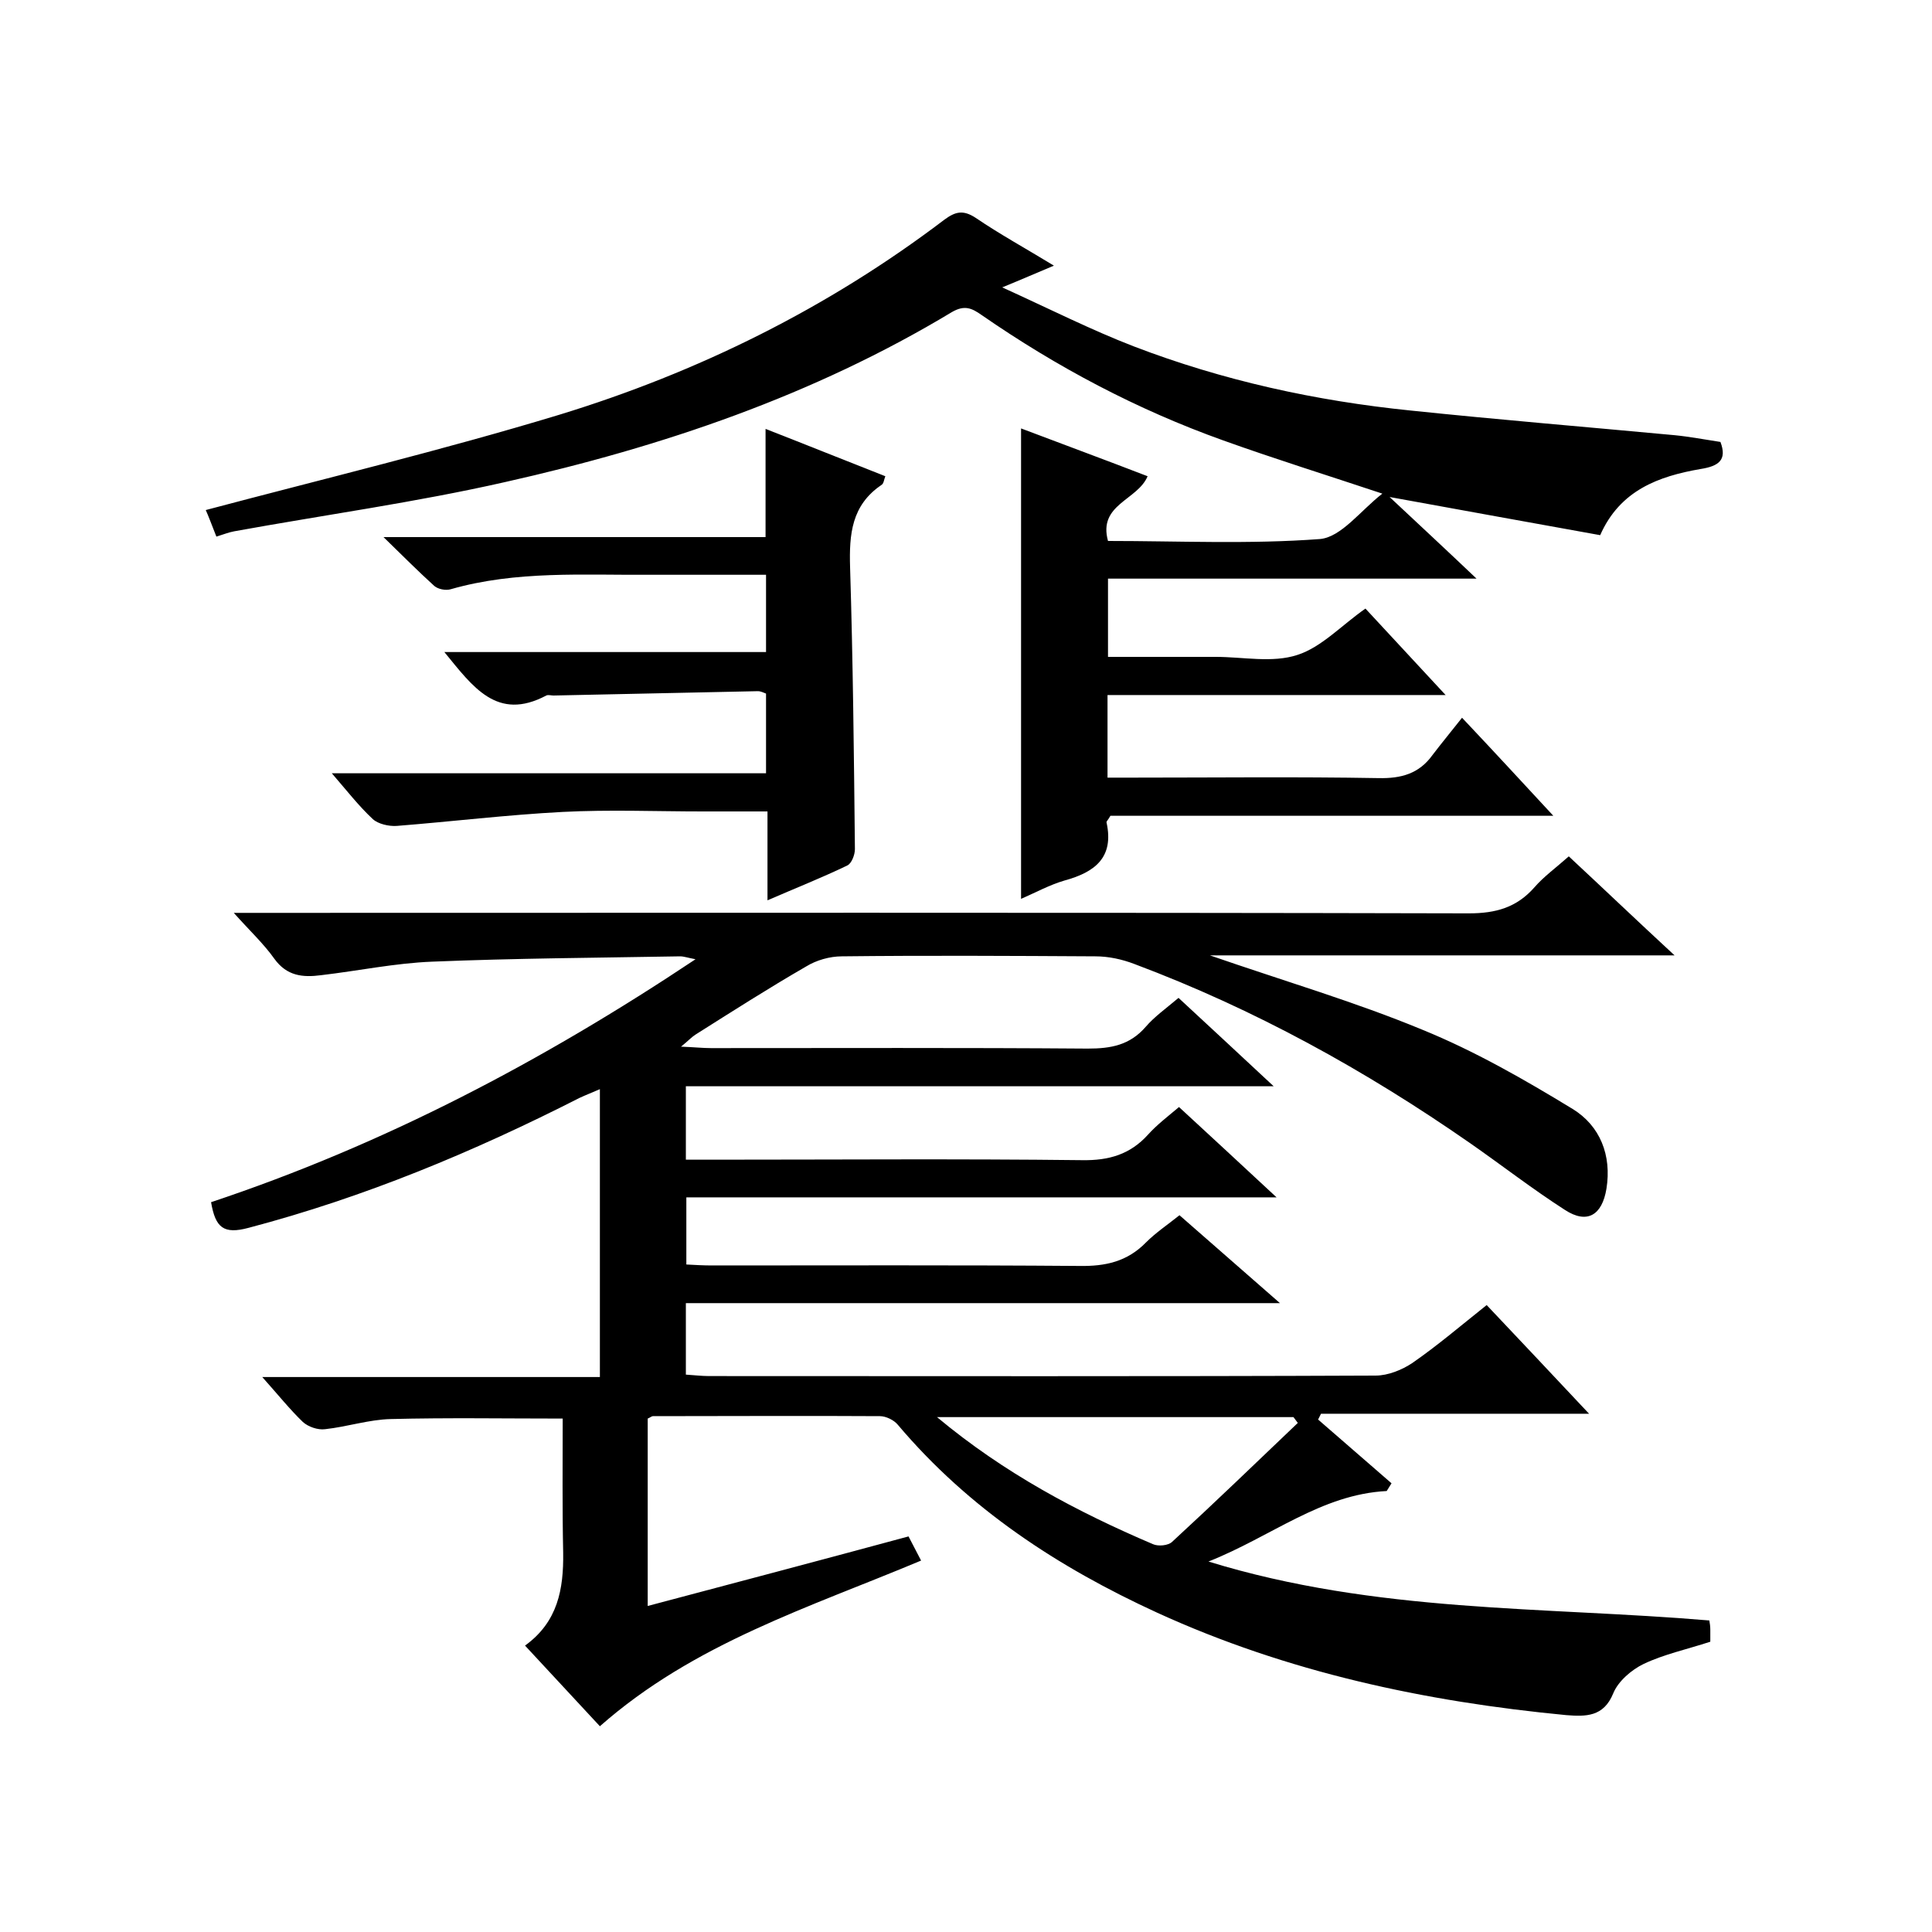
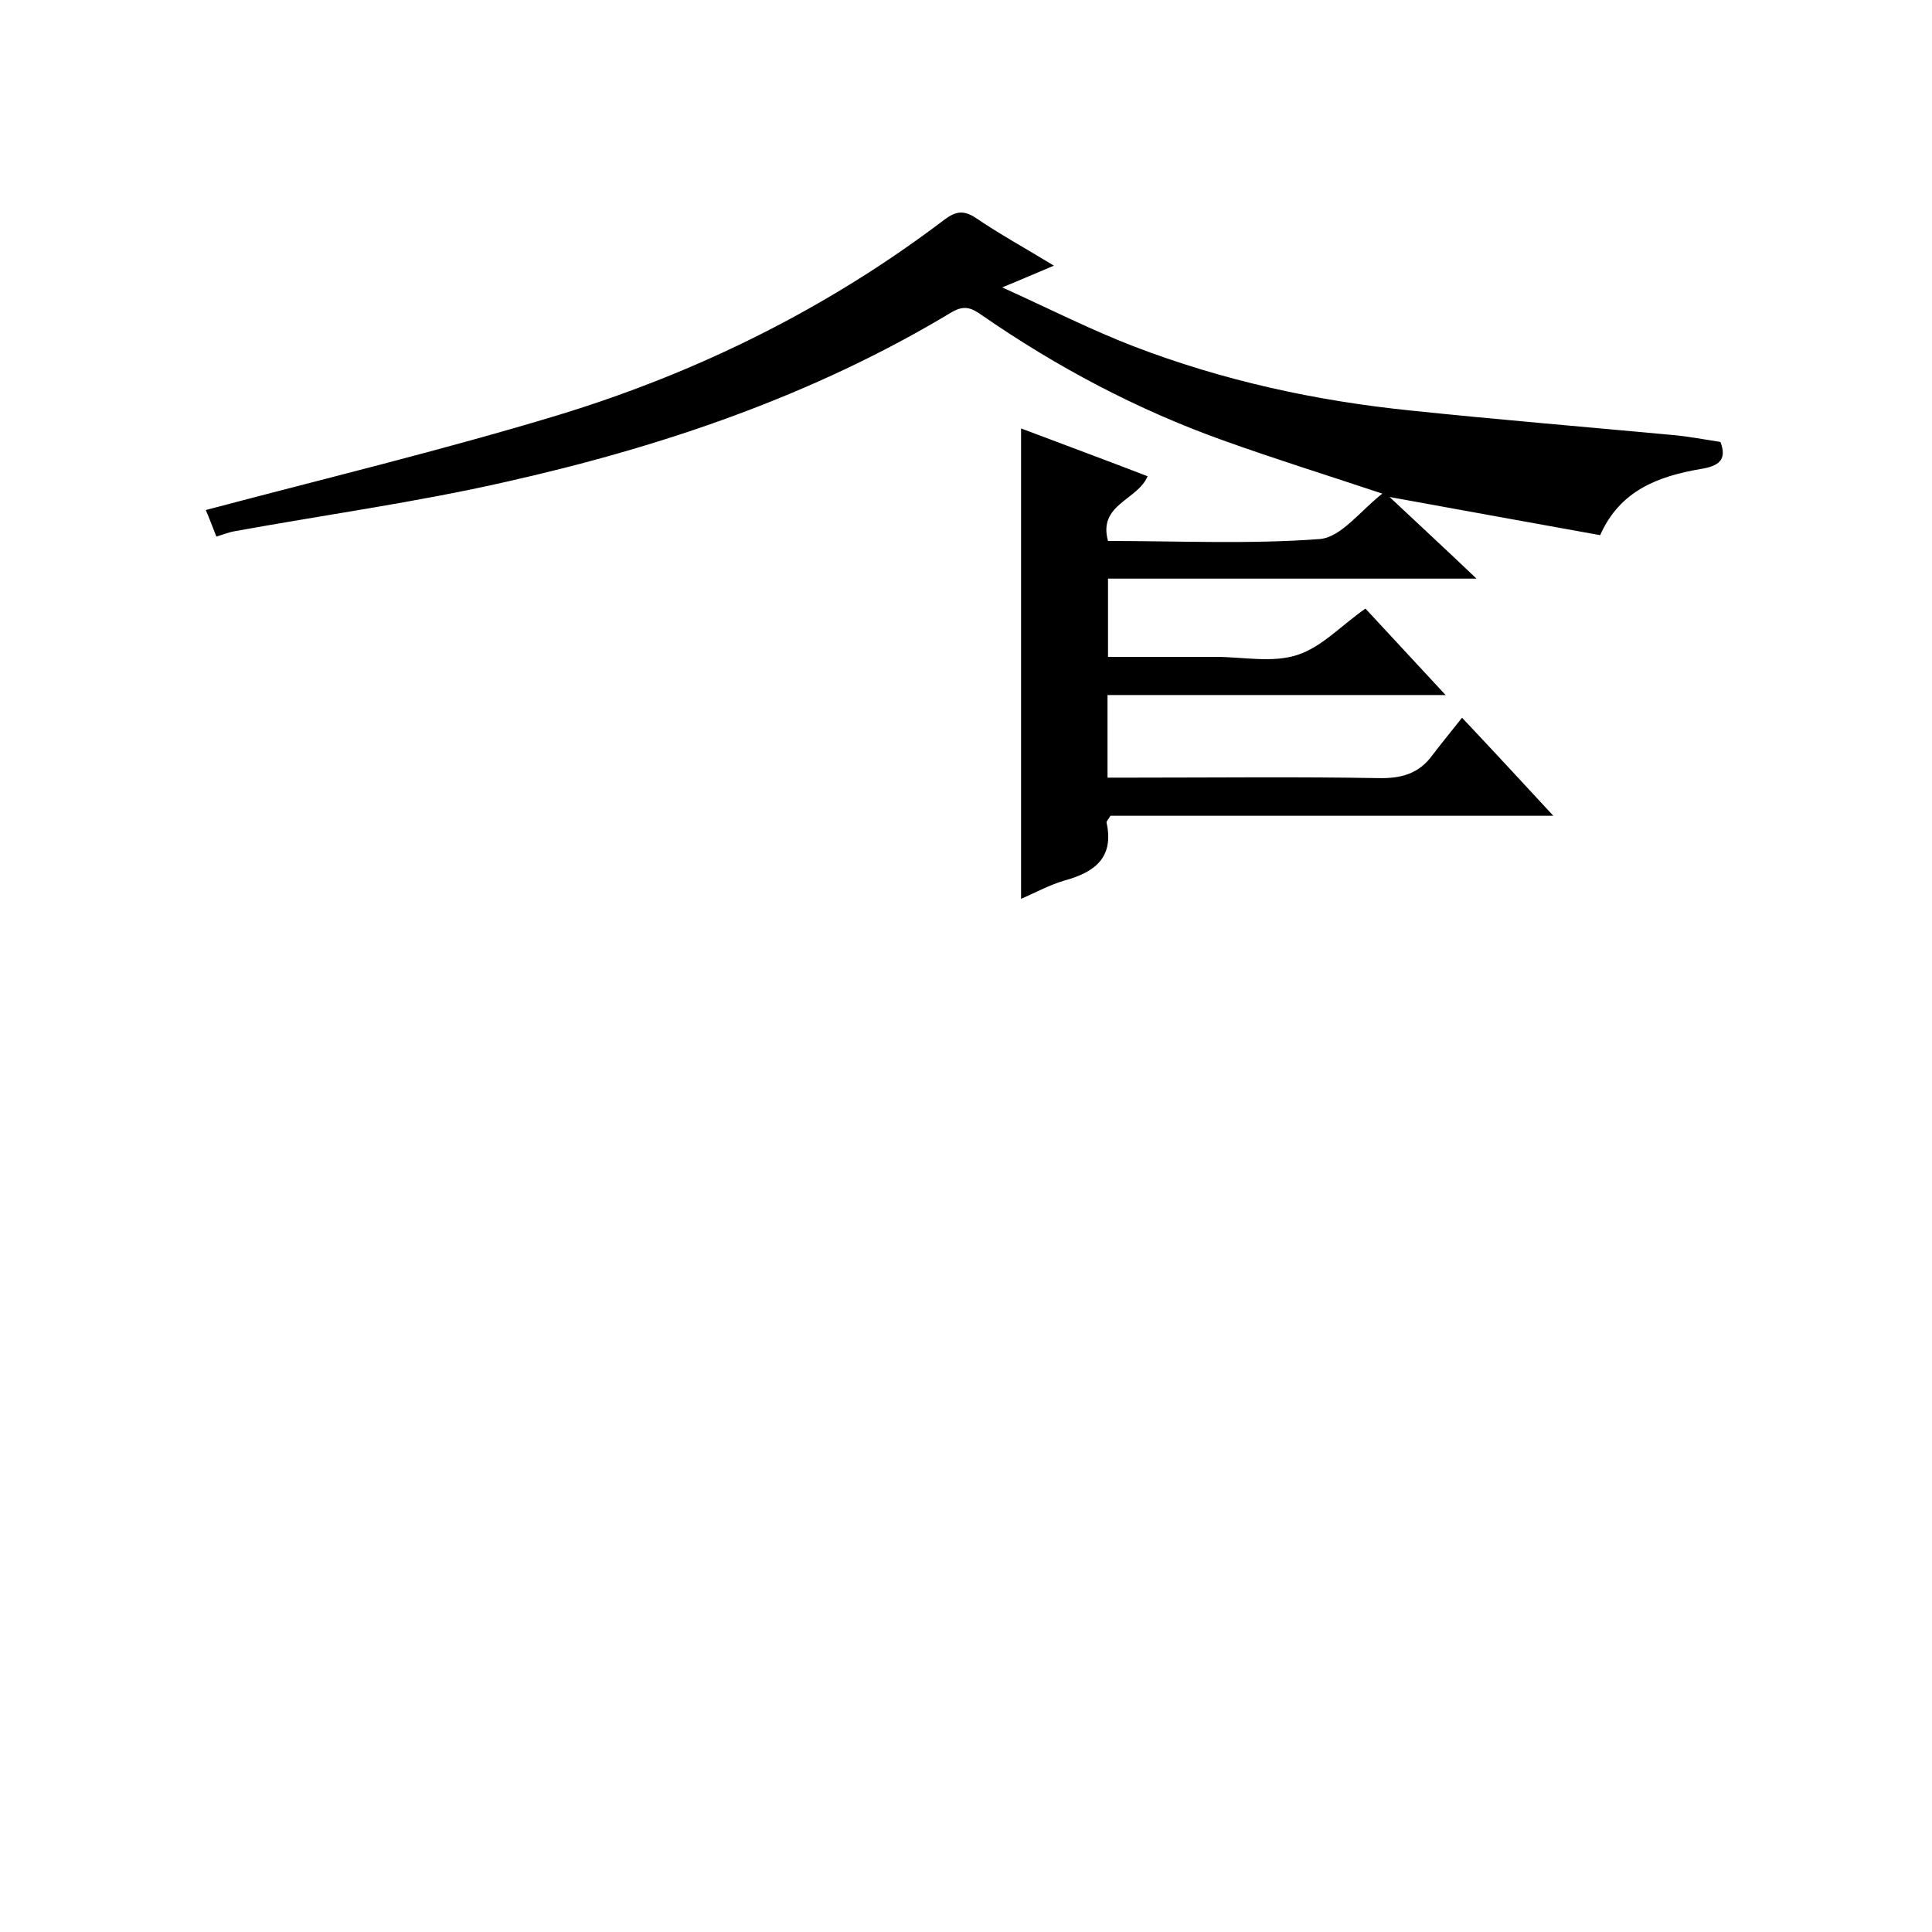
<svg xmlns="http://www.w3.org/2000/svg" enable-background="new 0 0 400 400" viewBox="0 0 400 400">
-   <path d="m43.7 248.9c35.7-11.9 68.5-29.1 100.3-50.3-1.6-.3-2.4-.6-3.2-.6-17.1.3-34.2.4-51.3 1.1-7.7.3-15.3 1.9-23 2.8-3.8.5-7.1.2-9.7-3.4-2.2-3.1-5-5.7-8.4-9.5h6.7c83 0 166-.1 249 .1 5.6 0 9.9-1.2 13.6-5.4 1.9-2.2 4.4-4 7.1-6.4 7.1 6.6 14 13.2 21.9 20.5-32.6 0-63.9 0-96.2 0 15.3 5.3 30 9.6 44 15.4 10.8 4.4 21.1 10.3 31.1 16.4 5.7 3.5 8.1 9.6 7 16.5-.9 5.5-4 7.4-8.6 4.4-6.7-4.3-13-9.2-19.6-13.8-21.7-15.1-44.7-27.8-69.5-37.1-2.6-1-5.4-1.6-8.1-1.6-17.5-.1-35-.2-52.5 0-2.5 0-5.3.8-7.4 2.1-7.8 4.5-15.3 9.3-22.9 14.1-.8.5-1.4 1.2-3 2.5 2.7.1 4.5.3 6.2.3 26 0 52-.1 78 .1 4.8 0 8.7-.7 12-4.5 1.8-2.1 4.2-3.8 6.8-6 6.4 5.9 12.6 11.7 19.7 18.3-41.2 0-81.3 0-121.7 0v15.2h5.5c25.5 0 51-.2 76.5.1 5.6.1 10-1.2 13.7-5.3 1.8-2 3.9-3.6 6.4-5.7 6.5 6 12.9 11.9 20.2 18.7-41.3 0-81.6 0-122.2 0v13.9c1.8.1 3.6.2 5.3.2 25.3 0 50.7-.1 76 .1 5.5.1 10-.9 13.9-4.9 2-2 4.4-3.6 6.9-5.6 6.7 5.9 13.3 11.6 20.8 18.2-41.7 0-82.2 0-123 0v14.8c1.7.1 3.2.3 4.8.3 46 0 92 .1 138-.1 2.6 0 5.5-1.2 7.6-2.6 5.2-3.6 10-7.7 15.4-12 6.9 7.3 13.7 14.5 21.2 22.5-19.1 0-37.3 0-55.5 0-.2.4-.4.8-.6 1.2 5.1 4.4 10.1 8.8 15.2 13.2-.3.5-.7 1.1-1 1.6-13.6.7-23.8 9.4-36.9 14.6 34.8 10.7 69.4 9.3 103.7 12.2.1.6.2 1.2.2 1.9v2.5c-4.9 1.6-9.6 2.6-13.8 4.6-2.5 1.2-5.3 3.6-6.3 6.1-2 4.9-5.7 4.8-9.7 4.5-29.3-2.8-57.8-8.9-84.7-21.2-20.5-9.4-39-21.5-53.7-38.9-.8-1-2.5-1.8-3.7-1.8-15.7-.1-31.3 0-47 0-.3 0-.6.3-1.1.5v38.8c18.1-4.8 35.9-9.5 54-14.4.8 1.5 1.6 3.1 2.6 5-23.1 9.7-47 17.1-66.5 34.3-5-5.4-10.1-10.9-15.5-16.7 6.8-4.9 8-11.7 7.9-19.2-.2-9.3-.1-18.6-.1-27.8-12.1 0-23.8-.2-35.6.1-4.5.1-9 1.6-13.6 2.1-1.5.2-3.5-.5-4.6-1.5-2.7-2.6-5.1-5.6-8.4-9.3h69.9c0-20.1 0-39.5 0-59.6-1.6.7-2.9 1.2-4.2 1.8-22 11.2-44.6 20.6-68.5 26.9-5.2 1.4-6.9 0-7.8-5.3zm225 45.7c-.3-.4-.6-.8-.9-1.2-24.3 0-48.6 0-73.8 0 13.9 11.6 29 19.6 44.7 26.3 1.1.5 3.2.3 4-.5 8.8-8.1 17.4-16.4 26-24.6z" />
  <path d="m302.7 148.6c6.9 7.3 12.5 13.4 18.9 20.3-31.3 0-61.7 0-91.7 0-.5.9-.9 1.2-.8 1.4 1.6 7.3-2.5 10.3-8.7 12-3.1.9-6 2.5-9 3.8 0-32.5 0-64.5 0-97.4 8.7 3.3 17.4 6.5 26.2 9.9-2.1 5-10.3 5.8-8.2 13.4 14.6 0 29.3.7 43.9-.4 4.4-.4 8.4-5.9 12.9-9.4-11.4-3.8-22.3-7.2-32.9-11-17.9-6.4-34.5-15.2-50.1-26-2-1.4-3.5-2.1-6.1-.6-28.7 17.3-60 27.9-92.5 35.2-18.5 4.2-37.4 6.8-56.1 10.2-1.1.2-2.1.6-3.7 1.1-.9-2.3-1.7-4.4-2.2-5.5 24.5-6.5 49-12.4 73.1-19.7 28.8-8.8 55.7-22.1 79.8-40.4 2.3-1.7 3.9-2.1 6.5-.4 5 3.4 10.3 6.3 16.2 9.9-3.6 1.5-6.3 2.7-10.7 4.5 9.9 4.5 18.4 8.8 27.2 12.2 18.5 7.1 37.7 11.3 57.4 13.3 18.2 1.9 36.4 3.4 54.6 5.1 3.1.3 6.2.9 9.5 1.4 1.4 3.7-.3 5-4.1 5.6-8.7 1.5-16.7 4.4-20.8 13.7-14-2.5-28.1-5.1-43.6-7.9 6.3 5.9 11.8 11 18 16.9-26.1 0-51 0-76.3 0v16.2h20.8 1.5c5.7 0 11.7 1.3 16.9-.4 5-1.6 9.1-6.1 14.1-9.6 5.2 5.6 10.5 11.3 16.6 17.9-23.9 0-46.8 0-70 0v17.1h5.1c17 0 34-.2 51 .1 4.7.1 8.4-.9 11.2-4.8 1.9-2.5 3.9-4.9 6.1-7.7z" />
-   <path d="m92 135h66.6c0-5.3 0-10.3 0-16-8 0-16 0-23.9 0-13.9.1-27.8-.9-41.4 3-1 .3-2.6 0-3.4-.7-3.3-3-6.4-6.1-10.5-10.1h79.1c0-7.5 0-14.6 0-22.4 8.2 3.2 16.4 6.5 24.8 9.8-.3.7-.3 1.5-.8 1.8-6.2 4.2-6.7 10.2-6.5 17 .6 19.5.8 38.9 1 58.4 0 1.2-.7 3-1.6 3.4-5.2 2.5-10.5 4.6-16.5 7.2 0-6.4 0-12.2 0-18.4-4.8 0-9.1 0-13.4 0-9.7 0-19.3-.4-29 .1-11.5.6-23 2-34.4 2.9-1.6.1-3.8-.4-4.9-1.4-2.9-2.7-5.3-5.8-8.5-9.5h89.9c0-5.7 0-11 0-16.5-.5-.2-1.1-.5-1.7-.5-14.1.3-28.2.6-42.3.9-.5 0-1.1-.2-1.5 0-10.2 5.4-15.2-1.8-21.1-9z" />
</svg>